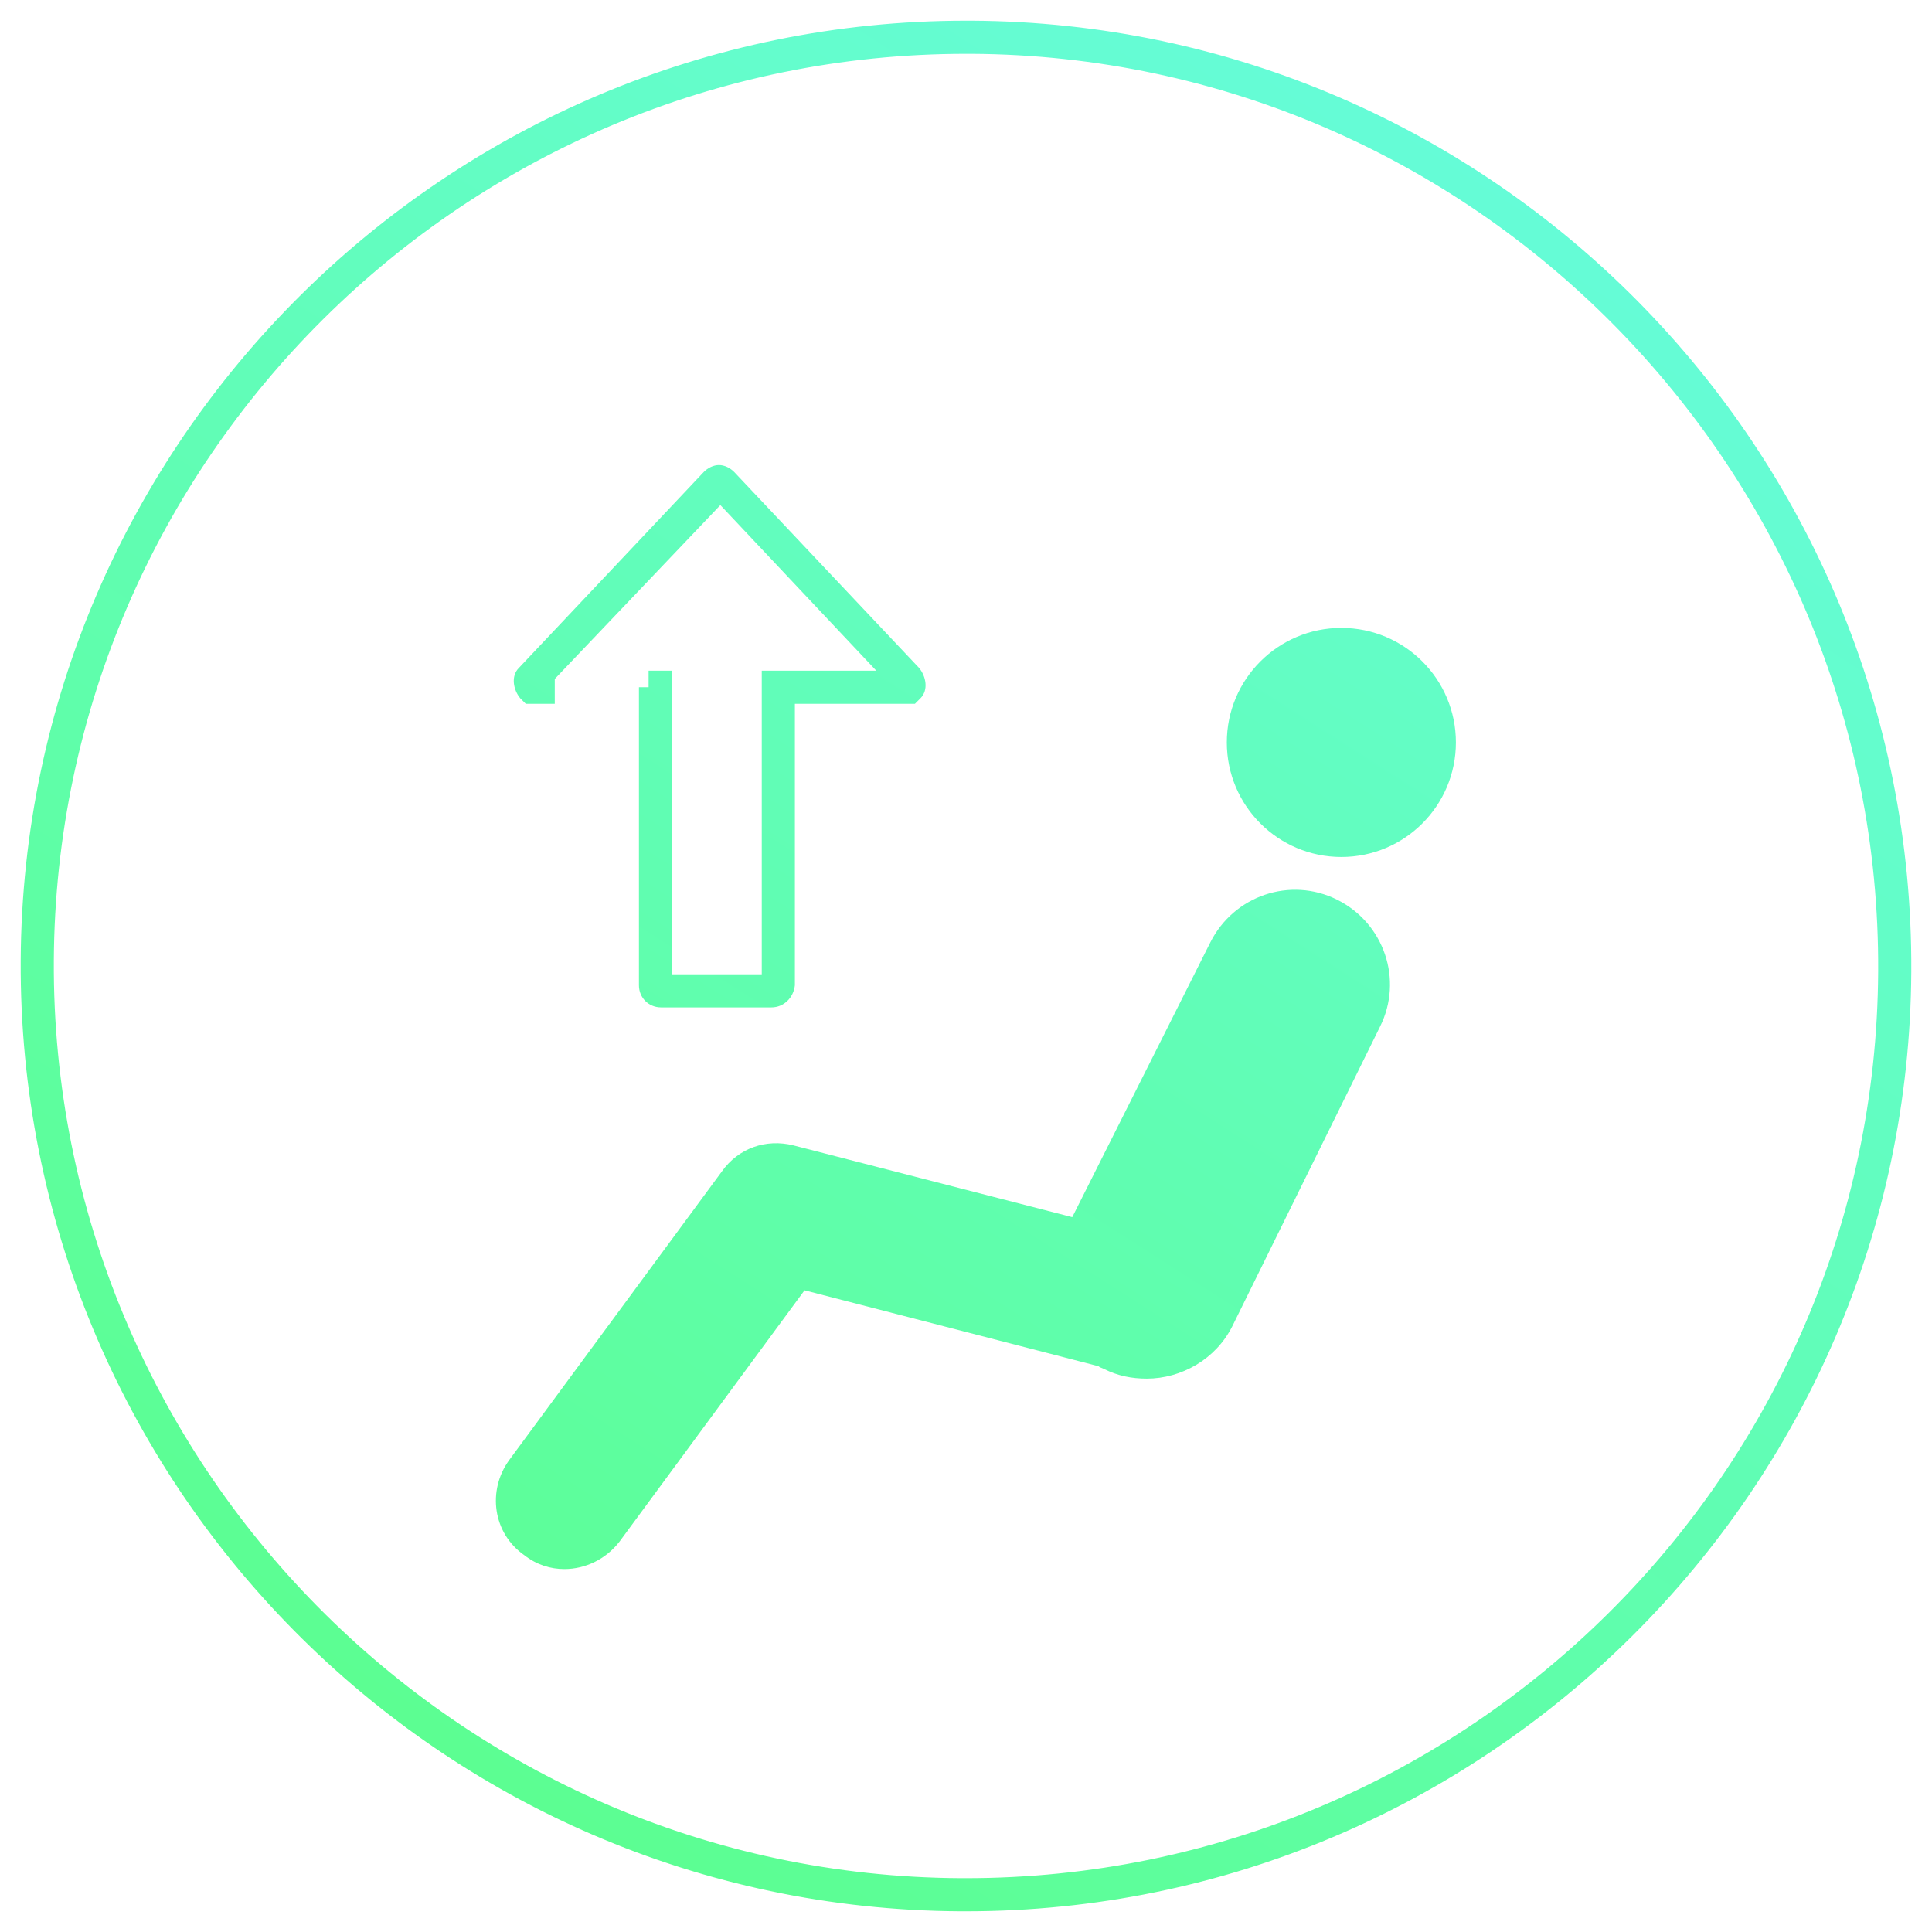
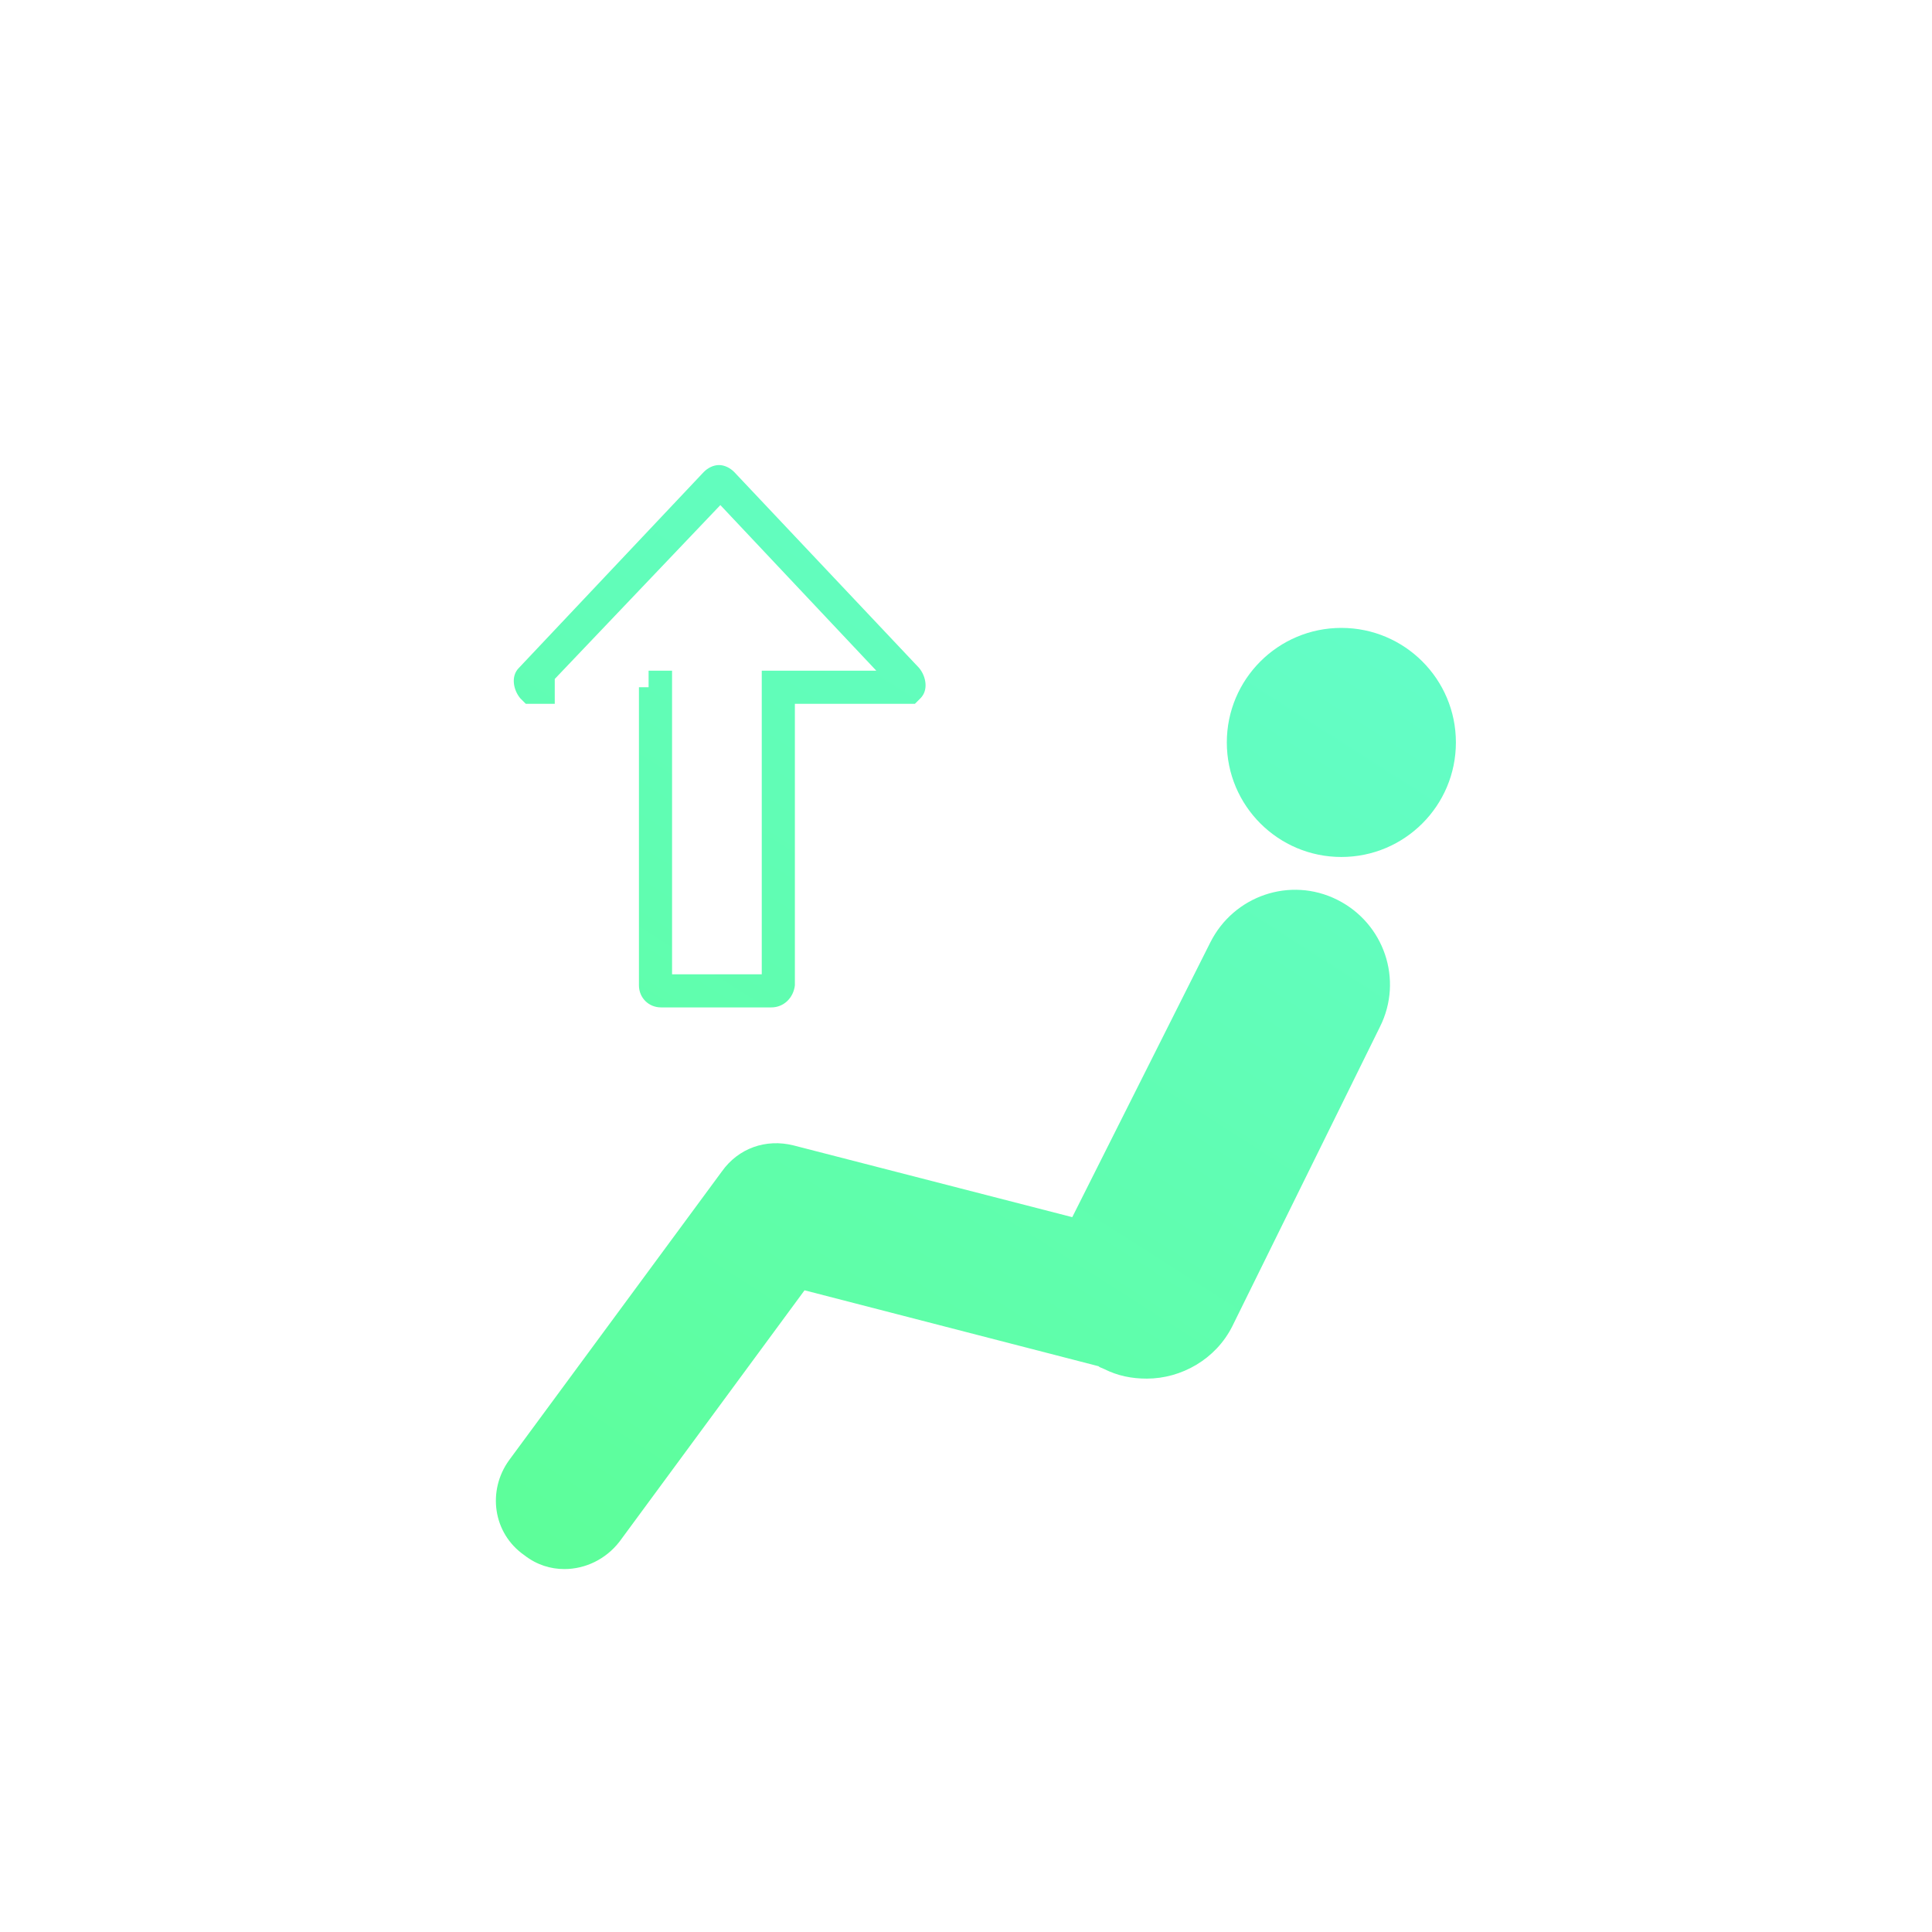
<svg xmlns="http://www.w3.org/2000/svg" xmlns:ns1="http://www.inkscape.org/namespaces/inkscape" xmlns:ns2="http://sodipodi.sourceforge.net/DTD/sodipodi-0.dtd" xmlns:ns3="&amp;ns_ai;" version="1.1" id="Layer_2" x="0px" y="0px" viewBox="0 0 140 140" style="enable-background:new 0 0 140 140;" xml:space="preserve" ns1:version="0.91 r13725" ns2:docname="HMI_HVAC_AirUp_Active.svg">
  <defs id="defs59" />
  <ns2:namedview pagecolor="#ffffff" bordercolor="#666666" borderopacity="1" objecttolerance="10" gridtolerance="10" guidetolerance="10" ns1:pageopacity="0" ns1:pageshadow="2" ns1:window-width="2560" ns1:window-height="1464" id="namedview57" showgrid="false" ns1:zoom="1.6857143" ns1:cx="-201.10169" ns1:cy="70" ns1:window-x="0" ns1:window-y="0" ns1:window-maximized="1" ns1:current-layer="Layer_2" />
  <style type="text/css" id="style3">
	.st0{fill:url(#SVGID_1_);}
	.st1{fill:url(#SVGID_2_);}
	.st2{fill:url(#SVGID_3_);}
	.st3{fill:url(#SVGID_4_);}
</style>
  <switch id="switch5">
    <g ns3:extraneous="self" id="g7">
      <g id="g9">
        <g id="g11">
          <g id="g13">
            <linearGradient id="SVGID_1_" gradientUnits="userSpaceOnUse" x1="13.304" y1="158.692" x2="149.653" y2="-54.606">
              <stop offset="0" style="stop-color:#59FF7F" id="stop16" />
              <stop offset="1" style="stop-color:#6BFBFF" id="stop18" />
            </linearGradient>
-             <path class="st0" d="M70,138.5c-0.1,0-0.3,0-0.4,0c-37.8-0.2-68.3-31.1-68.1-68.9C1.7,32,32.4,1.5,70,1.5c0.1,0,0.3,0,0.4,0       c37.8,0.2,68.3,31.1,68.1,68.9l0,0C138.3,108,107.6,138.5,70,138.5z M70,3.9C33.7,3.9,4.1,33.3,3.9,69.6       c-0.2,36.4,29.3,66.3,65.7,66.5c0.1,0,0.2,0,0.4,0c36.3,0,65.9-29.4,66.1-65.7c0.2-36.4-29.3-66.3-65.7-66.5       C70.2,3.9,70.1,3.9,70,3.9z" id="path20" />
          </g>
        </g>
        <g id="g22">
          <g id="g24">
            <g id="g26">
              <linearGradient id="SVGID_2_" gradientUnits="userSpaceOnUse" x1="22.352" y1="164.56" x2="158.792" y2="-48.882">
                <stop offset="0" style="stop-color:#59FF7F" id="stop29" />
                <stop offset="1" style="stop-color:#6BFBFF" id="stop31" />
              </linearGradient>
              <path class="st1" d="M96.9,65.2c-3.4-1.7-7.5-0.3-9.2,3.1l-10,19.9L57.5,83c-2-0.5-4,0.2-5.2,1.9l-15.4,20.9        c-1.6,2.2-1.2,5.3,1.1,6.9c0.9,0.7,1.9,1,2.9,1c1.5,0,3-0.7,4-2l13.4-18.2l21.3,5.5c0.1,0.1,0.2,0.1,0.4,0.2        c1,0.5,2,0.7,3.1,0.7c2.5,0,5-1.4,6.2-3.8L100,74.4C101.7,71,100.3,66.9,96.9,65.2z" id="path33" />
            </g>
          </g>
          <g id="g35">
            <g id="g37">
              <linearGradient id="SVGID_3_" gradientUnits="userSpaceOnUse" x1="25.243" y1="166.408" x2="161.684" y2="-47.033">
                <stop offset="0" style="stop-color:#59FF7F" id="stop40" />
                <stop offset="1" style="stop-color:#6BFBFF" id="stop42" />
              </linearGradient>
              <circle class="st2" cx="97.2" cy="53.8" r="8.3" id="circle44" />
            </g>
          </g>
        </g>
        <g id="g46">
          <g id="g48">
            <linearGradient id="SVGID_4_" gradientUnits="userSpaceOnUse" x1="-7.139" y1="145.708" x2="129.301" y2="-67.734">
              <stop offset="0" style="stop-color:#59FF7F" id="stop51" />
              <stop offset="1" style="stop-color:#6BFBFF" id="stop53" />
            </linearGradient>
            <path class="st3" d="M55.9,73h-8c-0.9,0-1.6-0.7-1.6-1.6V49.8h0.7v-1.2h1.7v22h6.5v-22h8.3l-11.3-12L40.2,49.2V51h-2.1       l-0.4-0.4c-0.5-0.6-0.7-1.6-0.1-2.2L51,34.2c0.3-0.3,0.7-0.5,1.1-0.5c0,0,0,0,0,0c0.4,0,0.8,0.2,1.1,0.5l13.4,14.2       c0.5,0.6,0.7,1.6,0.1,2.2L66.3,51h-8.7v20.4C57.5,72.3,56.8,73,55.9,73z M64.8,50.1C64.8,50.1,64.8,50.1,64.8,50.1L64.8,50.1z        M39.4,50L39.4,50C39.4,50.1,39.4,50.1,39.4,50z" id="path55" />
          </g>
        </g>
      </g>
    </g>
  </switch>
</svg>